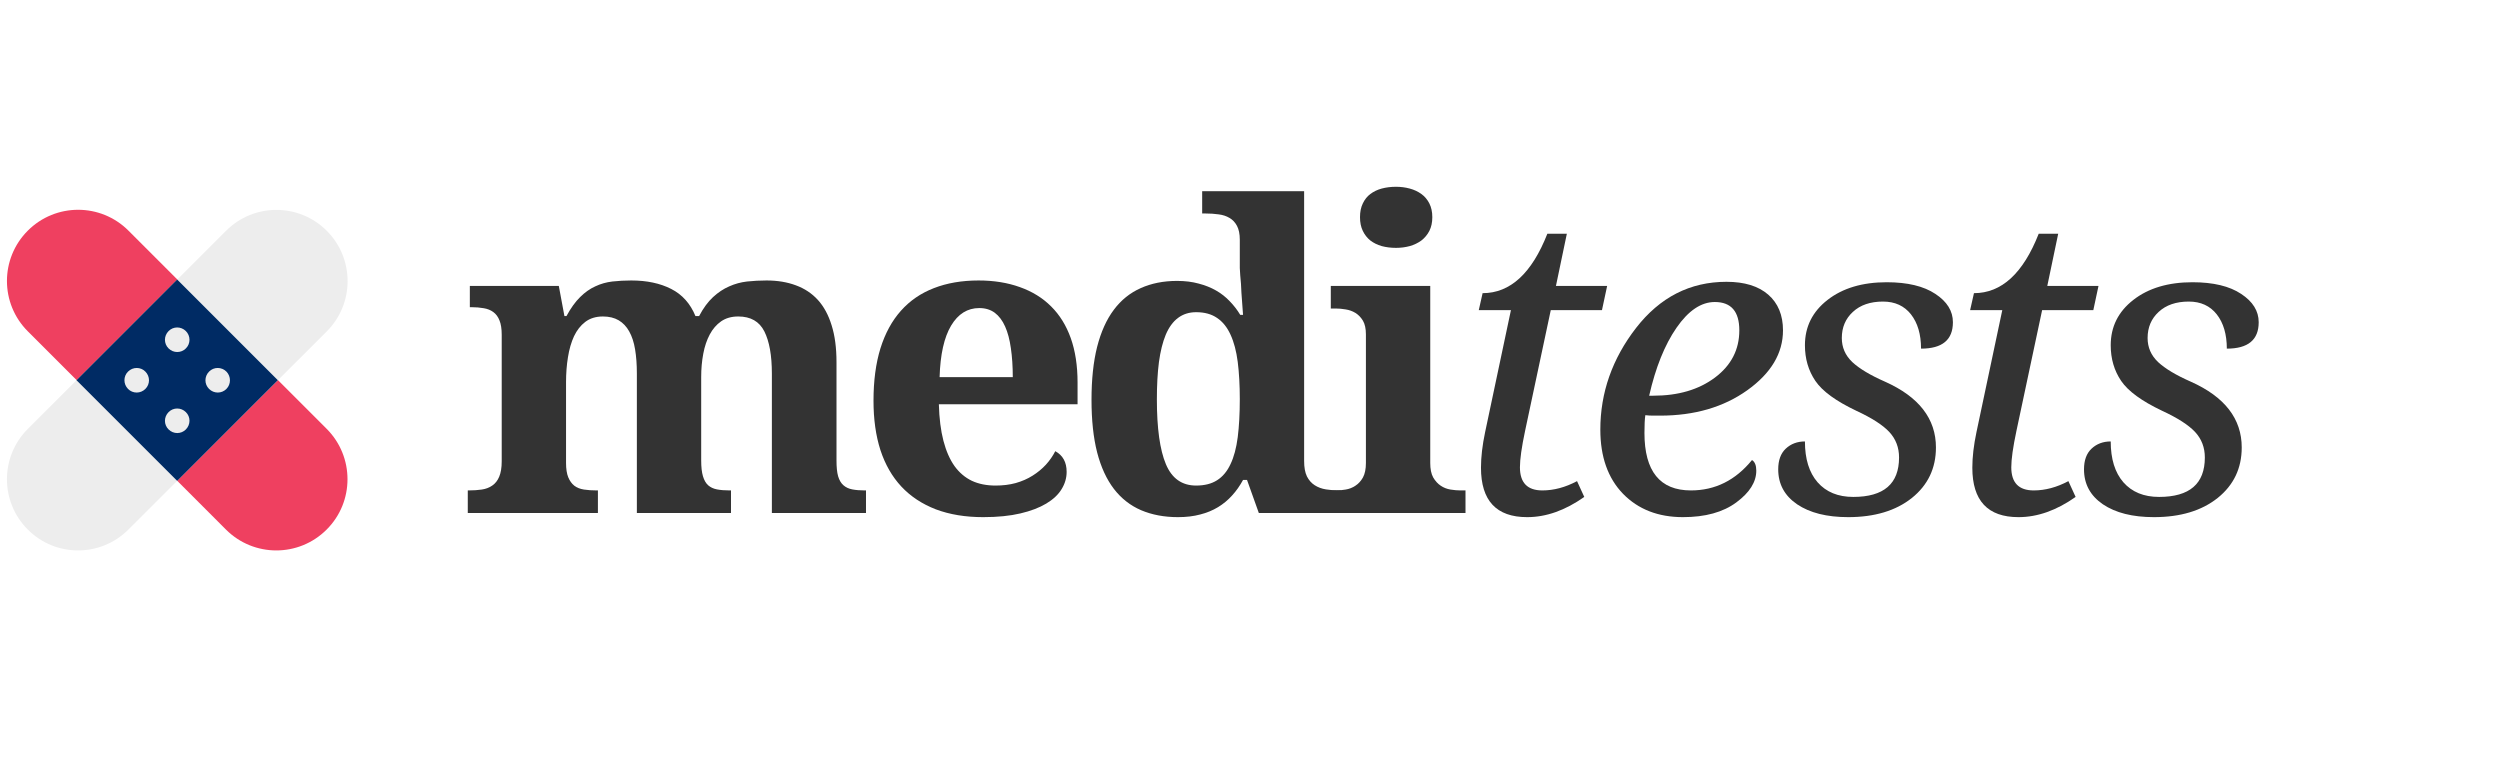
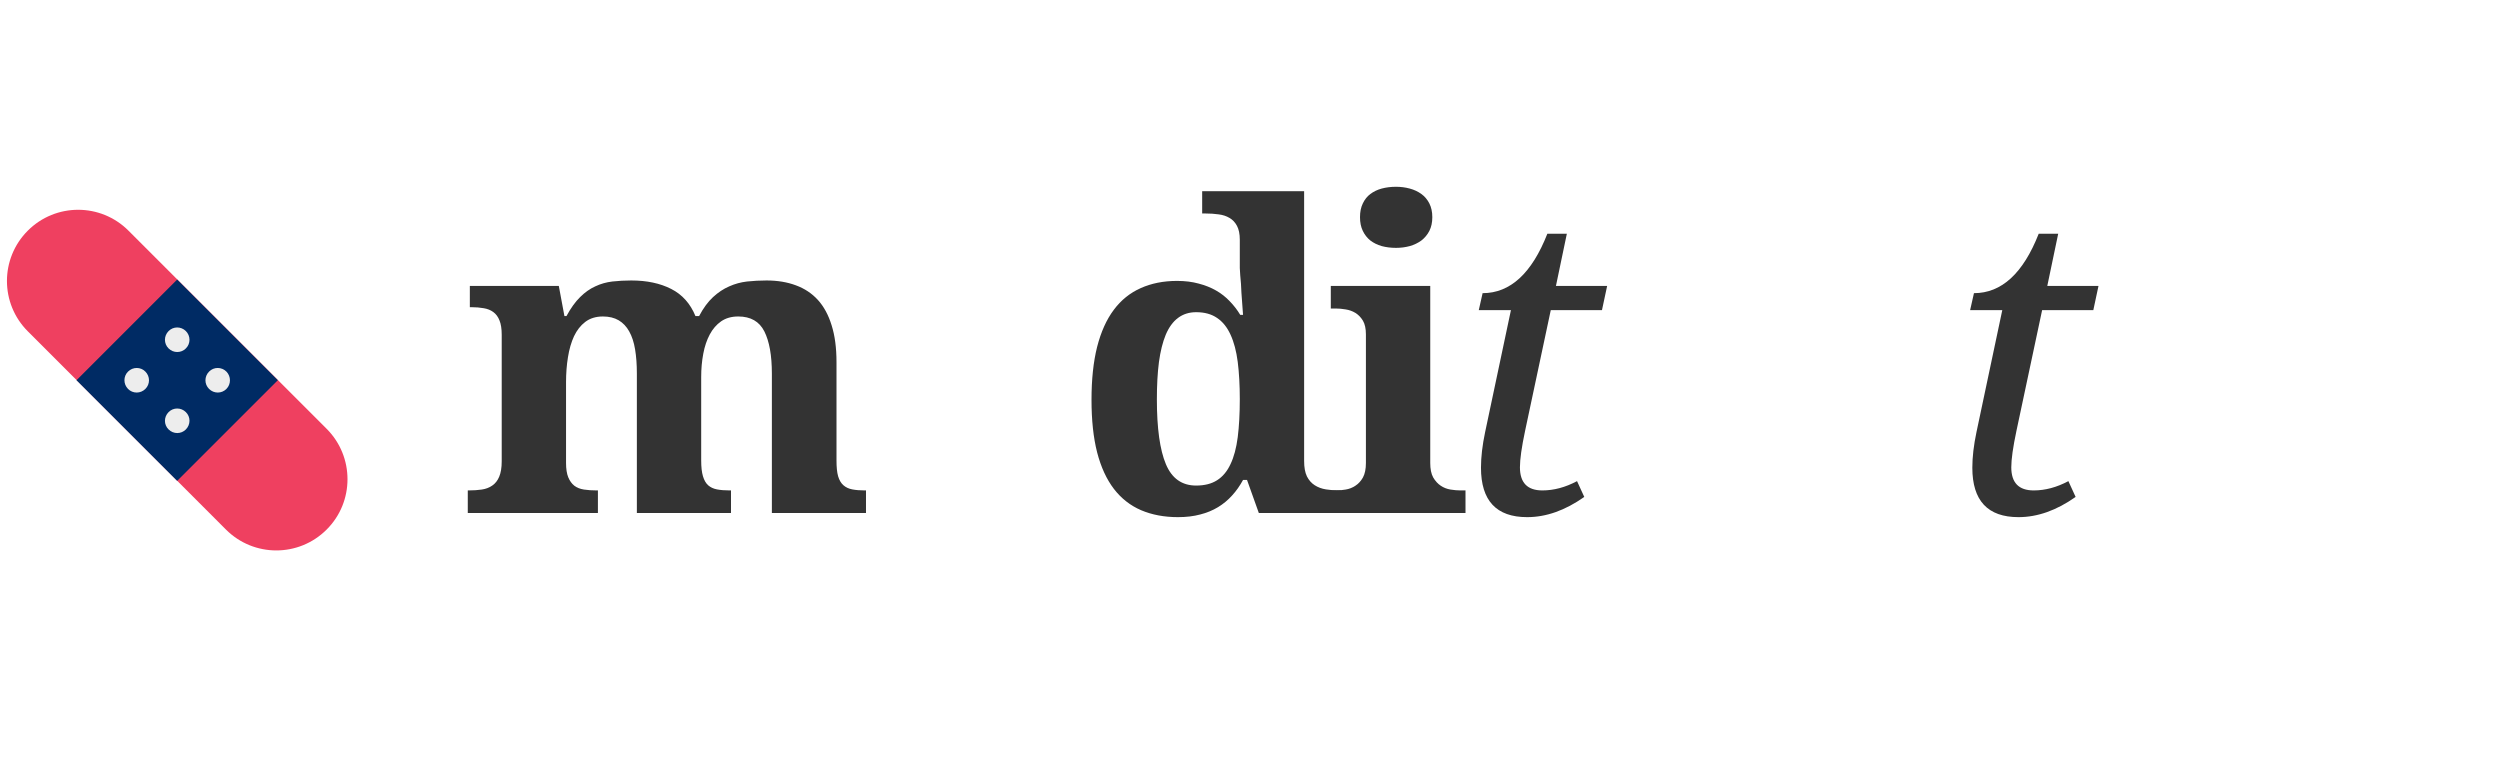
<svg xmlns="http://www.w3.org/2000/svg" width="353" zoomAndPan="magnify" viewBox="0 0 264.75 81" height="108" preserveAspectRatio="xMidYMid meet" version="1.0">
  <defs>
    <g />
    <clipPath id="741e3c5145">
      <path d="M 0 22 L 37 22 L 37 58.945 L 0 58.945 Z M 0 22 " clip-rule="nonzero" />
    </clipPath>
  </defs>
  <g clip-path="url(#741e3c5145)">
    <path fill="#ef4060" d="M 34.59 56.082 C 31.645 59.027 26.875 59.027 23.93 56.082 L 2.945 35.086 C 0 32.141 0 27.371 2.945 24.426 C 5.891 21.48 10.66 21.48 13.605 24.426 L 34.602 45.422 C 37.535 48.367 37.535 53.148 34.59 56.082 Z M 34.59 56.082 " fill-opacity="1" fill-rule="nonzero" />
-     <path fill="#ededed" d="M 2.945 56.082 C 0 53.137 0 48.367 2.945 45.422 L 23.941 24.438 C 26.887 21.492 31.656 21.492 34.602 24.438 C 37.547 27.383 37.547 32.152 34.602 35.098 L 13.594 56.082 C 10.648 59.027 5.879 59.027 2.945 56.082 Z M 2.945 56.082 " fill-opacity="1" fill-rule="nonzero" />
  </g>
  <path fill="#002b64" d="M 18.762 29.605 L 29.422 40.266 L 18.762 50.922 L 8.102 40.266 Z M 18.762 29.605 " fill-opacity="1" fill-rule="nonzero" />
  <path fill="#ededed" d="M 15.395 41.188 C 14.883 41.699 14.059 41.699 13.559 41.188 C 13.051 40.676 13.051 39.852 13.559 39.352 C 14.07 38.84 14.895 38.84 15.395 39.352 C 15.906 39.863 15.906 40.688 15.395 41.188 Z M 19.684 43.645 C 19.172 43.133 18.352 43.133 17.852 43.645 C 17.34 44.156 17.34 44.977 17.852 45.477 C 18.363 45.988 19.184 45.988 19.684 45.477 C 20.195 44.965 20.195 44.145 19.684 43.645 Z M 19.684 35.062 C 19.172 34.551 18.352 34.551 17.852 35.062 C 17.34 35.574 17.34 36.395 17.852 36.898 C 18.363 37.406 19.184 37.406 19.684 36.898 C 20.195 36.395 20.195 35.574 19.684 35.062 Z M 23.977 39.352 C 23.465 38.84 22.641 38.84 22.141 39.352 C 21.629 39.863 21.629 40.688 22.141 41.188 C 22.652 41.699 23.477 41.699 23.977 41.188 C 24.477 40.688 24.477 39.863 23.977 39.352 Z M 23.977 39.352 " fill-opacity="1" fill-rule="nonzero" />
  <g fill="#333333" fill-opacity="1">
    <g transform="translate(48.647, 54.327)">
      <g>
        <path d="M 18.797 0 L 18.797 -14.766 C 18.797 -15.723 18.734 -16.578 18.609 -17.328 C 18.484 -18.086 18.273 -18.723 17.984 -19.234 C 17.703 -19.742 17.332 -20.133 16.875 -20.406 C 16.414 -20.676 15.859 -20.812 15.203 -20.812 C 14.453 -20.812 13.828 -20.617 13.328 -20.234 C 12.836 -19.859 12.441 -19.352 12.141 -18.719 C 11.848 -18.082 11.633 -17.344 11.5 -16.5 C 11.363 -15.664 11.297 -14.785 11.297 -13.859 L 11.297 -5.297 C 11.297 -4.672 11.375 -4.164 11.531 -3.781 C 11.688 -3.406 11.898 -3.109 12.172 -2.891 C 12.453 -2.68 12.789 -2.547 13.188 -2.484 C 13.594 -2.422 14.047 -2.391 14.547 -2.391 L 14.672 -2.391 L 14.672 0 L 0.891 0 L 0.891 -2.391 L 0.984 -2.391 C 1.492 -2.391 1.957 -2.422 2.375 -2.484 C 2.801 -2.547 3.172 -2.688 3.484 -2.906 C 3.805 -3.125 4.051 -3.438 4.219 -3.844 C 4.395 -4.258 4.484 -4.801 4.484 -5.469 L 4.484 -18.875 C 4.484 -19.508 4.406 -20.016 4.25 -20.391 C 4.102 -20.773 3.883 -21.07 3.594 -21.281 C 3.312 -21.488 2.973 -21.625 2.578 -21.688 C 2.191 -21.758 1.75 -21.797 1.25 -21.797 L 1.109 -21.797 L 1.109 -24.047 L 10.531 -24.047 L 11.125 -20.859 L 11.344 -20.859 C 11.801 -21.703 12.281 -22.367 12.781 -22.859 C 13.281 -23.359 13.816 -23.738 14.391 -24 C 14.961 -24.27 15.566 -24.441 16.203 -24.516 C 16.836 -24.586 17.504 -24.625 18.203 -24.625 C 19.848 -24.625 21.254 -24.328 22.422 -23.734 C 23.598 -23.141 24.457 -22.18 25 -20.859 L 25.391 -20.859 C 25.836 -21.703 26.328 -22.367 26.859 -22.859 C 27.398 -23.359 27.973 -23.738 28.578 -24 C 29.18 -24.27 29.812 -24.441 30.469 -24.516 C 31.133 -24.586 31.82 -24.625 32.531 -24.625 C 33.688 -24.625 34.723 -24.453 35.641 -24.109 C 36.555 -23.773 37.332 -23.258 37.969 -22.562 C 38.602 -21.863 39.086 -20.969 39.422 -19.875 C 39.766 -18.789 39.938 -17.488 39.938 -15.969 L 39.938 -5.562 C 39.938 -4.863 39.992 -4.305 40.109 -3.891 C 40.234 -3.473 40.422 -3.156 40.672 -2.938 C 40.922 -2.719 41.234 -2.57 41.609 -2.5 C 41.992 -2.426 42.438 -2.391 42.938 -2.391 L 43.062 -2.391 L 43.062 0 L 33.094 0 L 33.094 -14.766 C 33.094 -16.691 32.828 -18.18 32.297 -19.234 C 31.766 -20.285 30.844 -20.812 29.531 -20.812 C 28.82 -20.812 28.219 -20.641 27.719 -20.297 C 27.227 -19.953 26.828 -19.488 26.516 -18.906 C 26.203 -18.32 25.973 -17.641 25.828 -16.859 C 25.68 -16.078 25.609 -15.254 25.609 -14.391 L 25.609 -5.562 C 25.609 -4.863 25.672 -4.305 25.797 -3.891 C 25.922 -3.473 26.102 -3.156 26.344 -2.938 C 26.594 -2.719 26.906 -2.57 27.281 -2.5 C 27.664 -2.426 28.113 -2.391 28.625 -2.391 L 28.766 -2.391 L 28.766 0 Z M 18.797 0 " />
      </g>
    </g>
  </g>
  <g fill="#333333" fill-opacity="1">
    <g transform="translate(90.395, 54.327)">
      <g>
-         <path d="M 13.312 -21.703 C 12.062 -21.703 11.066 -21.082 10.328 -19.844 C 9.586 -18.602 9.18 -16.785 9.109 -14.391 L 16.859 -14.391 C 16.859 -15.523 16.789 -16.547 16.656 -17.453 C 16.531 -18.359 16.328 -19.125 16.047 -19.75 C 15.766 -20.383 15.398 -20.867 14.953 -21.203 C 14.504 -21.535 13.957 -21.703 13.312 -21.703 Z M 13.734 0.438 C 11.836 0.438 10.16 0.16 8.703 -0.391 C 7.254 -0.953 6.039 -1.754 5.062 -2.797 C 4.082 -3.848 3.344 -5.133 2.844 -6.656 C 2.352 -8.188 2.109 -9.93 2.109 -11.891 C 2.109 -13.992 2.352 -15.844 2.844 -17.438 C 3.344 -19.031 4.066 -20.359 5.016 -21.422 C 5.961 -22.484 7.125 -23.281 8.5 -23.812 C 9.883 -24.352 11.461 -24.625 13.234 -24.625 C 14.848 -24.625 16.305 -24.391 17.609 -23.922 C 18.91 -23.461 20.016 -22.781 20.922 -21.875 C 21.828 -20.977 22.52 -19.859 23 -18.516 C 23.477 -17.172 23.719 -15.609 23.719 -13.828 L 23.719 -11.516 L 9.031 -11.516 C 9.07 -10.016 9.234 -8.723 9.516 -7.641 C 9.797 -6.566 10.188 -5.676 10.688 -4.969 C 11.195 -4.27 11.812 -3.75 12.531 -3.406 C 13.258 -3.07 14.094 -2.906 15.031 -2.906 C 15.801 -2.906 16.516 -2.992 17.172 -3.172 C 17.828 -3.359 18.422 -3.617 18.953 -3.953 C 19.484 -4.285 19.953 -4.672 20.359 -5.109 C 20.766 -5.555 21.098 -6.035 21.359 -6.547 C 22.16 -6.109 22.562 -5.379 22.562 -4.359 C 22.562 -3.711 22.383 -3.102 22.031 -2.531 C 21.688 -1.957 21.145 -1.445 20.406 -1 C 19.676 -0.562 18.758 -0.211 17.656 0.047 C 16.562 0.305 15.254 0.438 13.734 0.438 Z M 13.734 0.438 " />
-       </g>
+         </g>
    </g>
  </g>
  <g fill="#333333" fill-opacity="1">
    <g transform="translate(113.529, 54.327)">
      <g>
        <path d="M 24.578 -5.516 C 24.578 -4.828 24.676 -4.281 24.875 -3.875 C 25.082 -3.469 25.359 -3.156 25.703 -2.938 C 26.047 -2.719 26.441 -2.57 26.891 -2.5 C 27.336 -2.426 27.805 -2.391 28.297 -2.391 L 28.469 -2.391 L 28.469 0 L 19.781 0 L 18.531 -3.5 L 18.109 -3.5 C 17.773 -2.883 17.391 -2.336 16.953 -1.859 C 16.523 -1.379 16.031 -0.969 15.469 -0.625 C 14.906 -0.281 14.273 -0.02 13.578 0.156 C 12.879 0.344 12.094 0.438 11.219 0.438 C 9.758 0.438 8.457 0.191 7.312 -0.297 C 6.176 -0.785 5.219 -1.535 4.438 -2.547 C 3.656 -3.566 3.062 -4.859 2.656 -6.422 C 2.258 -7.984 2.062 -9.836 2.062 -11.984 C 2.062 -14.141 2.258 -16.008 2.656 -17.594 C 3.062 -19.176 3.648 -20.484 4.422 -21.516 C 5.191 -22.547 6.141 -23.312 7.266 -23.812 C 8.391 -24.32 9.676 -24.578 11.125 -24.578 C 11.969 -24.578 12.727 -24.484 13.406 -24.297 C 14.094 -24.117 14.707 -23.875 15.25 -23.562 C 15.801 -23.25 16.285 -22.867 16.703 -22.422 C 17.129 -21.984 17.5 -21.504 17.812 -20.984 L 18.109 -20.984 C 18.055 -21.816 18 -22.598 17.938 -23.328 C 17.926 -23.629 17.91 -23.941 17.891 -24.266 C 17.867 -24.586 17.844 -24.891 17.812 -25.172 C 17.789 -25.461 17.773 -25.719 17.766 -25.938 C 17.766 -26.156 17.766 -26.328 17.766 -26.453 L 17.766 -28.938 C 17.766 -29.551 17.664 -30.039 17.469 -30.406 C 17.27 -30.781 17.004 -31.062 16.672 -31.25 C 16.348 -31.445 15.969 -31.57 15.531 -31.625 C 15.094 -31.688 14.625 -31.719 14.125 -31.719 L 13.781 -31.719 L 13.781 -34.078 L 24.578 -34.078 Z M 13.141 -2.906 C 14.035 -2.906 14.773 -3.094 15.359 -3.469 C 15.953 -3.844 16.426 -4.41 16.781 -5.172 C 17.145 -5.93 17.398 -6.883 17.547 -8.031 C 17.691 -9.176 17.766 -10.52 17.766 -12.062 C 17.766 -13.539 17.691 -14.852 17.547 -16 C 17.398 -17.145 17.145 -18.109 16.781 -18.891 C 16.426 -19.672 15.953 -20.258 15.359 -20.656 C 14.773 -21.062 14.035 -21.266 13.141 -21.266 C 12.398 -21.266 11.758 -21.062 11.219 -20.656 C 10.688 -20.258 10.254 -19.664 9.922 -18.875 C 9.598 -18.094 9.359 -17.129 9.203 -15.984 C 9.055 -14.836 8.984 -13.52 8.984 -12.031 C 8.984 -8.977 9.301 -6.691 9.938 -5.172 C 10.57 -3.66 11.641 -2.906 13.141 -2.906 Z M 13.141 -2.906 " />
      </g>
    </g>
  </g>
  <g fill="#333333" fill-opacity="1">
    <g transform="translate(140.166, 54.327)">
      <g>
        <path d="M 3.859 -31.328 C 3.859 -31.891 3.957 -32.375 4.156 -32.781 C 4.352 -33.195 4.617 -33.531 4.953 -33.781 C 5.297 -34.039 5.695 -34.234 6.156 -34.359 C 6.625 -34.484 7.129 -34.547 7.672 -34.547 C 8.18 -34.547 8.664 -34.484 9.125 -34.359 C 9.594 -34.234 10.004 -34.039 10.359 -33.781 C 10.711 -33.531 10.992 -33.195 11.203 -32.781 C 11.41 -32.375 11.516 -31.891 11.516 -31.328 C 11.516 -30.766 11.41 -30.281 11.203 -29.875 C 10.992 -29.469 10.711 -29.129 10.359 -28.859 C 10.004 -28.598 9.594 -28.398 9.125 -28.266 C 8.664 -28.141 8.18 -28.078 7.672 -28.078 C 7.129 -28.078 6.625 -28.141 6.156 -28.266 C 5.695 -28.398 5.297 -28.598 4.953 -28.859 C 4.617 -29.129 4.352 -29.469 4.156 -29.875 C 3.957 -30.281 3.859 -30.766 3.859 -31.328 Z M 1.297 -2.391 C 1.629 -2.391 1.977 -2.422 2.344 -2.484 C 2.719 -2.547 3.062 -2.68 3.375 -2.891 C 3.695 -3.098 3.961 -3.391 4.172 -3.766 C 4.379 -4.148 4.484 -4.66 4.484 -5.297 L 4.484 -18.922 C 4.484 -19.523 4.379 -20.004 4.172 -20.359 C 3.961 -20.711 3.695 -20.988 3.375 -21.188 C 3.051 -21.383 2.703 -21.508 2.328 -21.562 C 1.961 -21.625 1.617 -21.656 1.297 -21.656 L 0.766 -21.656 L 0.766 -24.047 L 11.297 -24.047 L 11.297 -5.297 C 11.297 -4.66 11.398 -4.148 11.609 -3.766 C 11.828 -3.391 12.094 -3.098 12.406 -2.891 C 12.719 -2.68 13.062 -2.547 13.438 -2.484 C 13.82 -2.422 14.176 -2.391 14.5 -2.391 L 15.031 -2.391 L 15.031 0 L 0.766 0 L 0.766 -2.391 Z M 1.297 -2.391 " />
      </g>
    </g>
  </g>
  <g fill="#333333" fill-opacity="1">
    <g transform="translate(153.508, 54.327)">
      <g>
        <path d="M 13.5 -3.375 L 14.266 -1.703 C 12.242 -0.273 10.227 0.438 8.219 0.438 C 4.957 0.438 3.328 -1.305 3.328 -4.797 C 3.328 -5.922 3.473 -7.176 3.766 -8.562 L 6.5 -21.484 L 3.094 -21.484 L 3.5 -23.281 C 6.426 -23.281 8.711 -25.379 10.359 -29.578 L 12.422 -29.578 L 11.266 -24.047 L 16.688 -24.047 L 16.141 -21.484 L 10.719 -21.484 L 8 -8.703 C 7.633 -6.973 7.453 -5.688 7.453 -4.844 C 7.453 -3.207 8.242 -2.391 9.828 -2.391 C 11.047 -2.391 12.27 -2.719 13.5 -3.375 Z M 13.5 -3.375 " />
      </g>
    </g>
  </g>
  <g fill="#333333" fill-opacity="1">
    <g transform="translate(167.553, 54.327)">
      <g>
-         <path d="M 17.984 -5.609 C 18.285 -5.422 18.438 -5.047 18.438 -4.484 C 18.438 -3.285 17.734 -2.164 16.328 -1.125 C 14.922 -0.082 13.035 0.438 10.672 0.438 C 8.055 0.438 5.941 -0.383 4.328 -2.031 C 2.723 -3.688 1.922 -5.953 1.922 -8.828 C 1.922 -12.742 3.18 -16.332 5.703 -19.594 C 8.234 -22.852 11.426 -24.484 15.281 -24.484 C 17.188 -24.484 18.66 -24.031 19.703 -23.125 C 20.742 -22.219 21.266 -20.957 21.266 -19.344 C 21.266 -16.914 20.004 -14.801 17.484 -13 C 14.973 -11.207 11.895 -10.312 8.25 -10.312 L 7.484 -10.312 C 7.223 -10.312 6.957 -10.328 6.688 -10.359 C 6.625 -9.953 6.594 -9.328 6.594 -8.484 C 6.594 -4.422 8.234 -2.391 11.516 -2.391 C 14.078 -2.391 16.234 -3.461 17.984 -5.609 Z M 7.094 -12.422 L 7.531 -12.422 C 10.176 -12.422 12.352 -13.062 14.062 -14.344 C 15.781 -15.633 16.641 -17.301 16.641 -19.344 C 16.641 -21.344 15.773 -22.344 14.047 -22.344 C 12.598 -22.344 11.242 -21.43 9.984 -19.609 C 8.734 -17.797 7.77 -15.398 7.094 -12.422 Z M 7.094 -12.422 " />
-       </g>
+         </g>
    </g>
  </g>
  <g fill="#333333" fill-opacity="1">
    <g transform="translate(187.204, 54.327)">
      <g>
-         <path d="M 16.234 -17.406 C 16.234 -18.914 15.879 -20.125 15.172 -21.031 C 14.461 -21.938 13.473 -22.391 12.203 -22.391 C 10.859 -22.391 9.797 -22.023 9.016 -21.297 C 8.234 -20.578 7.844 -19.656 7.844 -18.531 C 7.844 -17.539 8.211 -16.691 8.953 -15.984 C 9.703 -15.285 10.859 -14.594 12.422 -13.906 C 16.016 -12.301 17.812 -9.977 17.812 -6.938 C 17.812 -4.738 16.961 -2.957 15.266 -1.594 C 13.566 -0.238 11.316 0.438 8.516 0.438 C 6.254 0.438 4.453 -0.016 3.109 -0.922 C 1.773 -1.836 1.109 -3.07 1.109 -4.625 C 1.109 -5.582 1.375 -6.312 1.906 -6.812 C 2.445 -7.32 3.125 -7.578 3.938 -7.578 C 3.938 -5.723 4.383 -4.281 5.281 -3.25 C 6.188 -2.219 7.445 -1.703 9.062 -1.703 C 12.289 -1.703 13.906 -3.094 13.906 -5.875 C 13.906 -6.938 13.562 -7.836 12.875 -8.578 C 12.188 -9.316 11.02 -10.066 9.375 -10.828 C 7.227 -11.848 5.785 -12.898 5.047 -13.984 C 4.305 -15.078 3.938 -16.336 3.938 -17.766 C 3.938 -19.723 4.734 -21.32 6.328 -22.562 C 7.93 -23.812 10.02 -24.438 12.594 -24.438 C 14.801 -24.438 16.52 -24.023 17.75 -23.203 C 18.988 -22.391 19.609 -21.391 19.609 -20.203 C 19.609 -18.336 18.484 -17.406 16.234 -17.406 Z M 16.234 -17.406 " />
-       </g>
+         </g>
    </g>
  </g>
  <g fill="#333333" fill-opacity="1">
    <g transform="translate(205.542, 54.327)">
      <g>
        <path d="M 13.5 -3.375 L 14.266 -1.703 C 12.242 -0.273 10.227 0.438 8.219 0.438 C 4.957 0.438 3.328 -1.305 3.328 -4.797 C 3.328 -5.922 3.473 -7.176 3.766 -8.562 L 6.5 -21.484 L 3.094 -21.484 L 3.5 -23.281 C 6.426 -23.281 8.711 -25.379 10.359 -29.578 L 12.422 -29.578 L 11.266 -24.047 L 16.688 -24.047 L 16.141 -21.484 L 10.719 -21.484 L 8 -8.703 C 7.633 -6.973 7.453 -5.688 7.453 -4.844 C 7.453 -3.207 8.242 -2.391 9.828 -2.391 C 11.047 -2.391 12.27 -2.719 13.5 -3.375 Z M 13.5 -3.375 " />
      </g>
    </g>
  </g>
  <g fill="#333333" fill-opacity="1">
    <g transform="translate(219.587, 54.327)">
      <g>
-         <path d="M 16.234 -17.406 C 16.234 -18.914 15.879 -20.125 15.172 -21.031 C 14.461 -21.938 13.473 -22.391 12.203 -22.391 C 10.859 -22.391 9.797 -22.023 9.016 -21.297 C 8.234 -20.578 7.844 -19.656 7.844 -18.531 C 7.844 -17.539 8.211 -16.691 8.953 -15.984 C 9.703 -15.285 10.859 -14.594 12.422 -13.906 C 16.016 -12.301 17.812 -9.977 17.812 -6.938 C 17.812 -4.738 16.961 -2.957 15.266 -1.594 C 13.566 -0.238 11.316 0.438 8.516 0.438 C 6.254 0.438 4.453 -0.016 3.109 -0.922 C 1.773 -1.836 1.109 -3.07 1.109 -4.625 C 1.109 -5.582 1.375 -6.312 1.906 -6.812 C 2.445 -7.32 3.125 -7.578 3.938 -7.578 C 3.938 -5.723 4.383 -4.281 5.281 -3.25 C 6.188 -2.219 7.445 -1.703 9.062 -1.703 C 12.289 -1.703 13.906 -3.094 13.906 -5.875 C 13.906 -6.938 13.562 -7.836 12.875 -8.578 C 12.188 -9.316 11.02 -10.066 9.375 -10.828 C 7.227 -11.848 5.785 -12.898 5.047 -13.984 C 4.305 -15.078 3.938 -16.336 3.938 -17.766 C 3.938 -19.723 4.734 -21.32 6.328 -22.562 C 7.93 -23.812 10.02 -24.438 12.594 -24.438 C 14.801 -24.438 16.52 -24.023 17.75 -23.203 C 18.988 -22.391 19.609 -21.391 19.609 -20.203 C 19.609 -18.336 18.484 -17.406 16.234 -17.406 Z M 16.234 -17.406 " />
-       </g>
+         </g>
    </g>
  </g>
</svg>